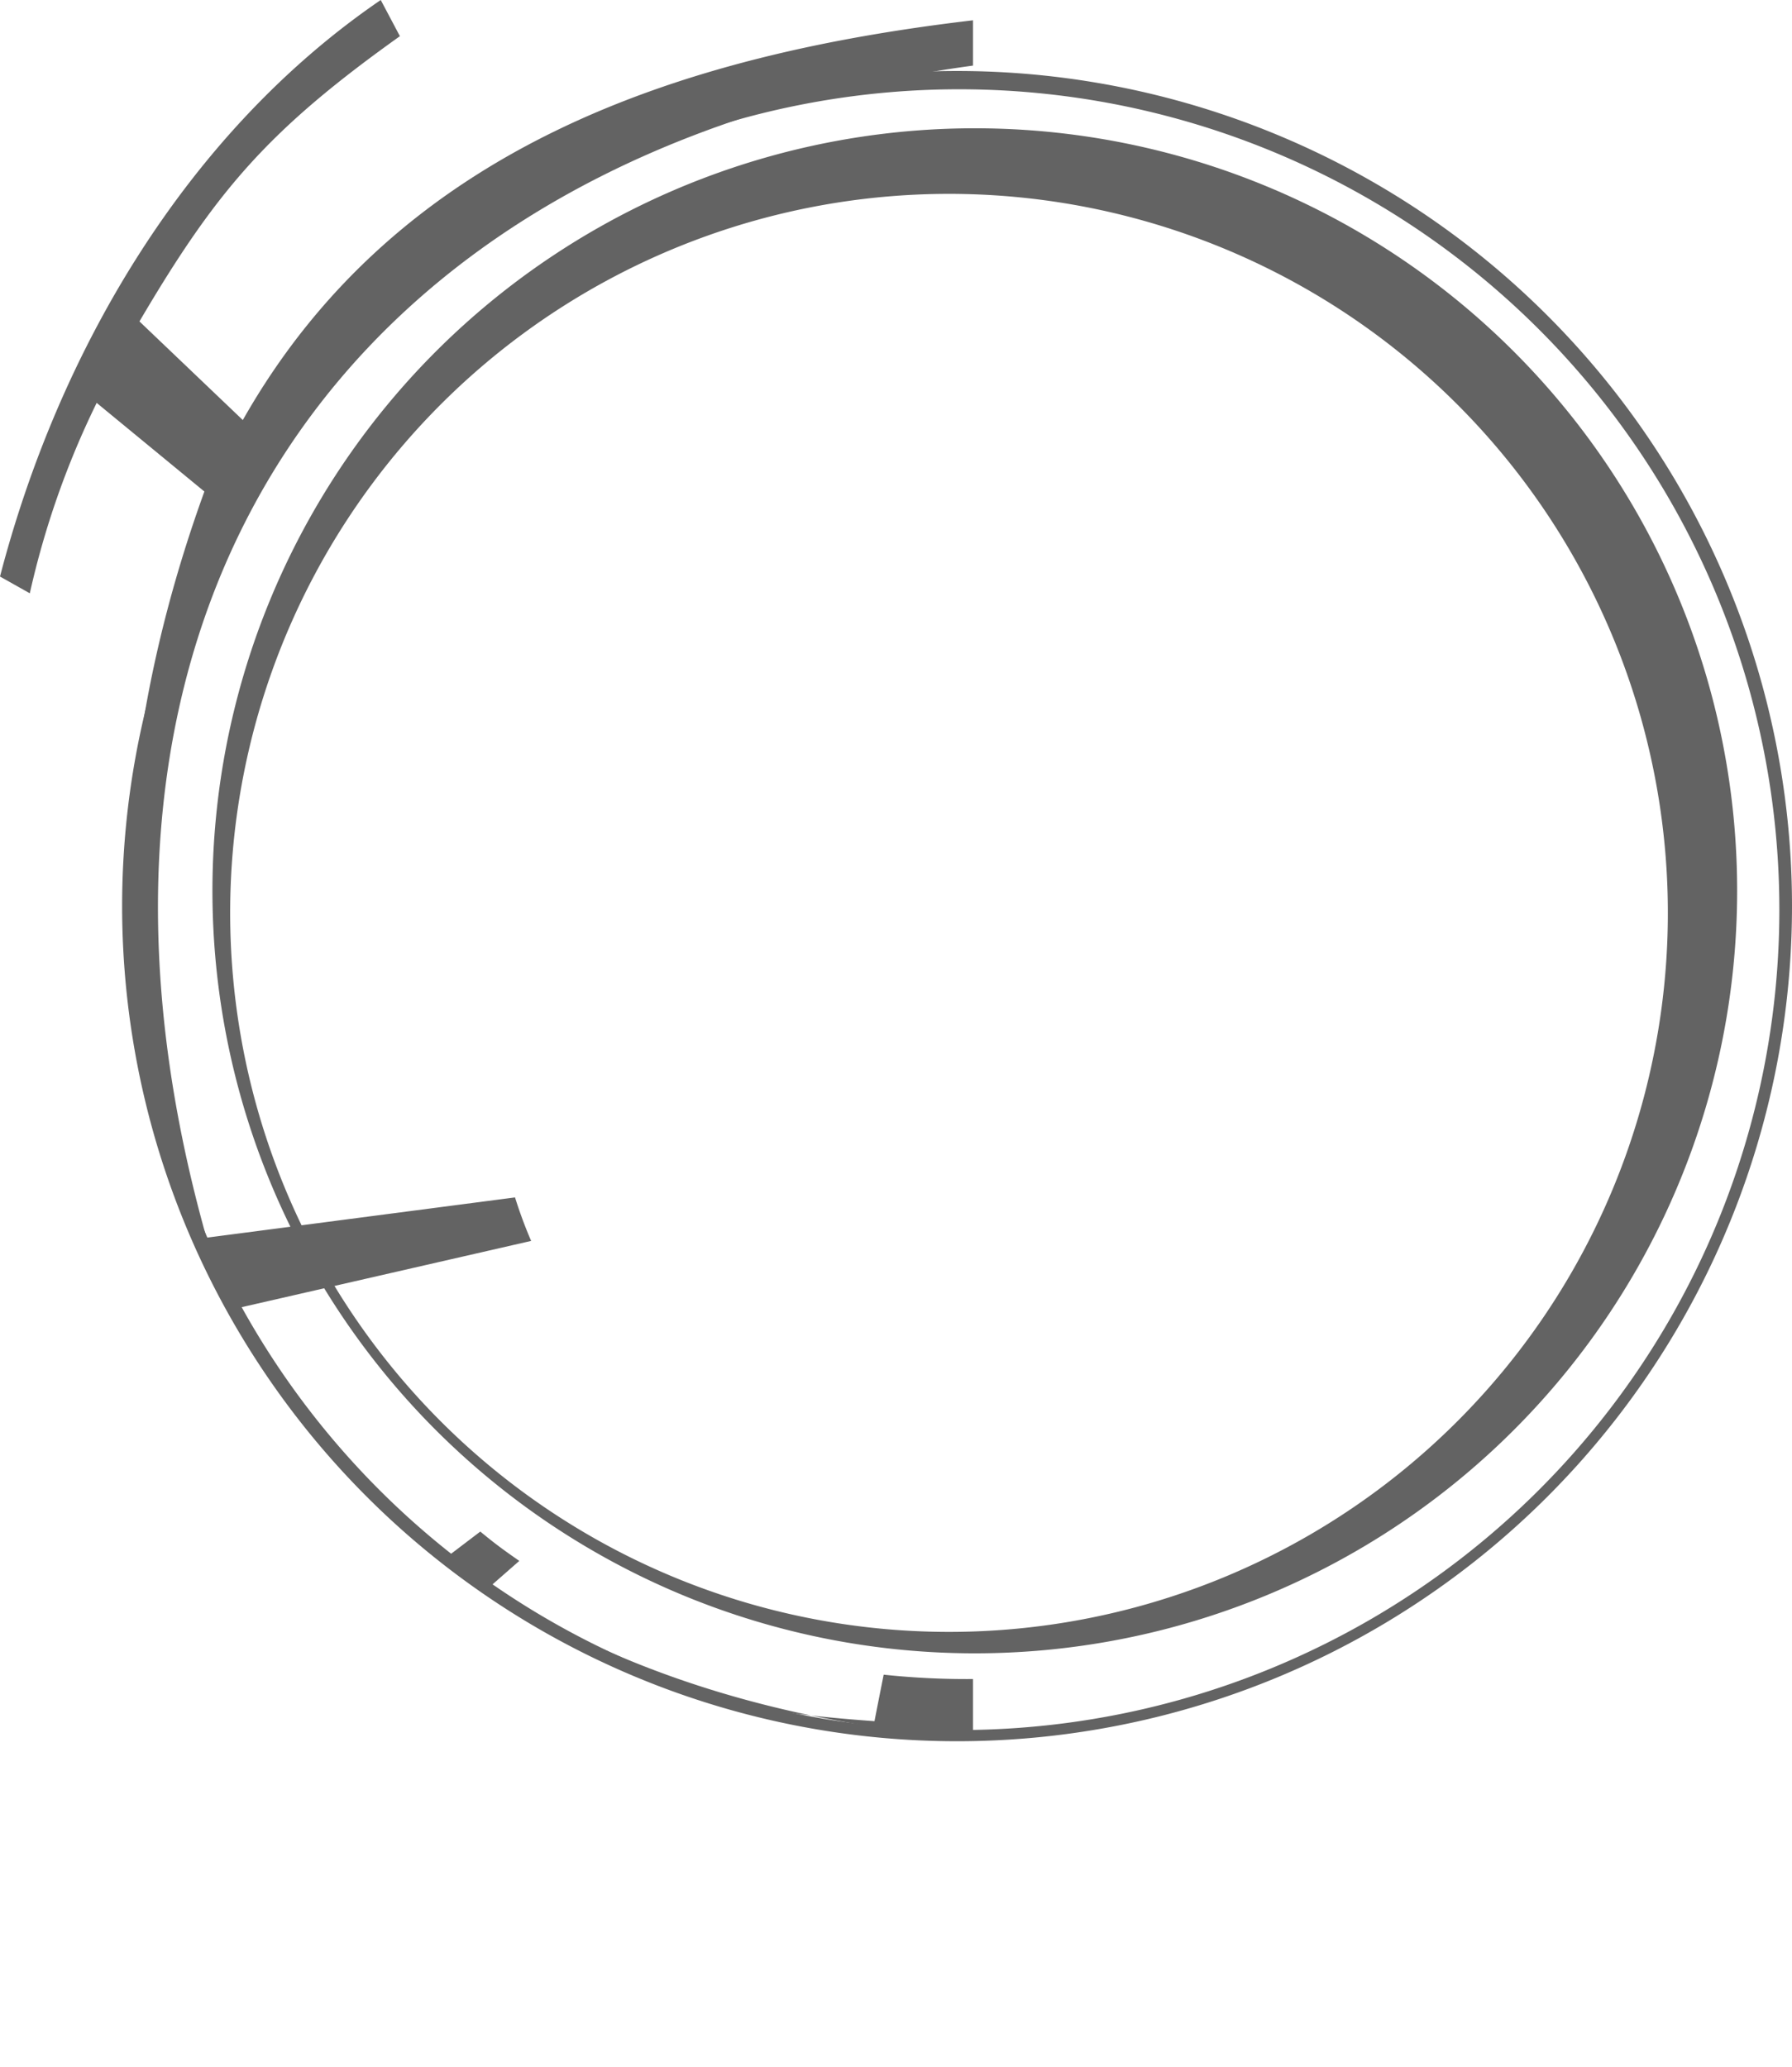
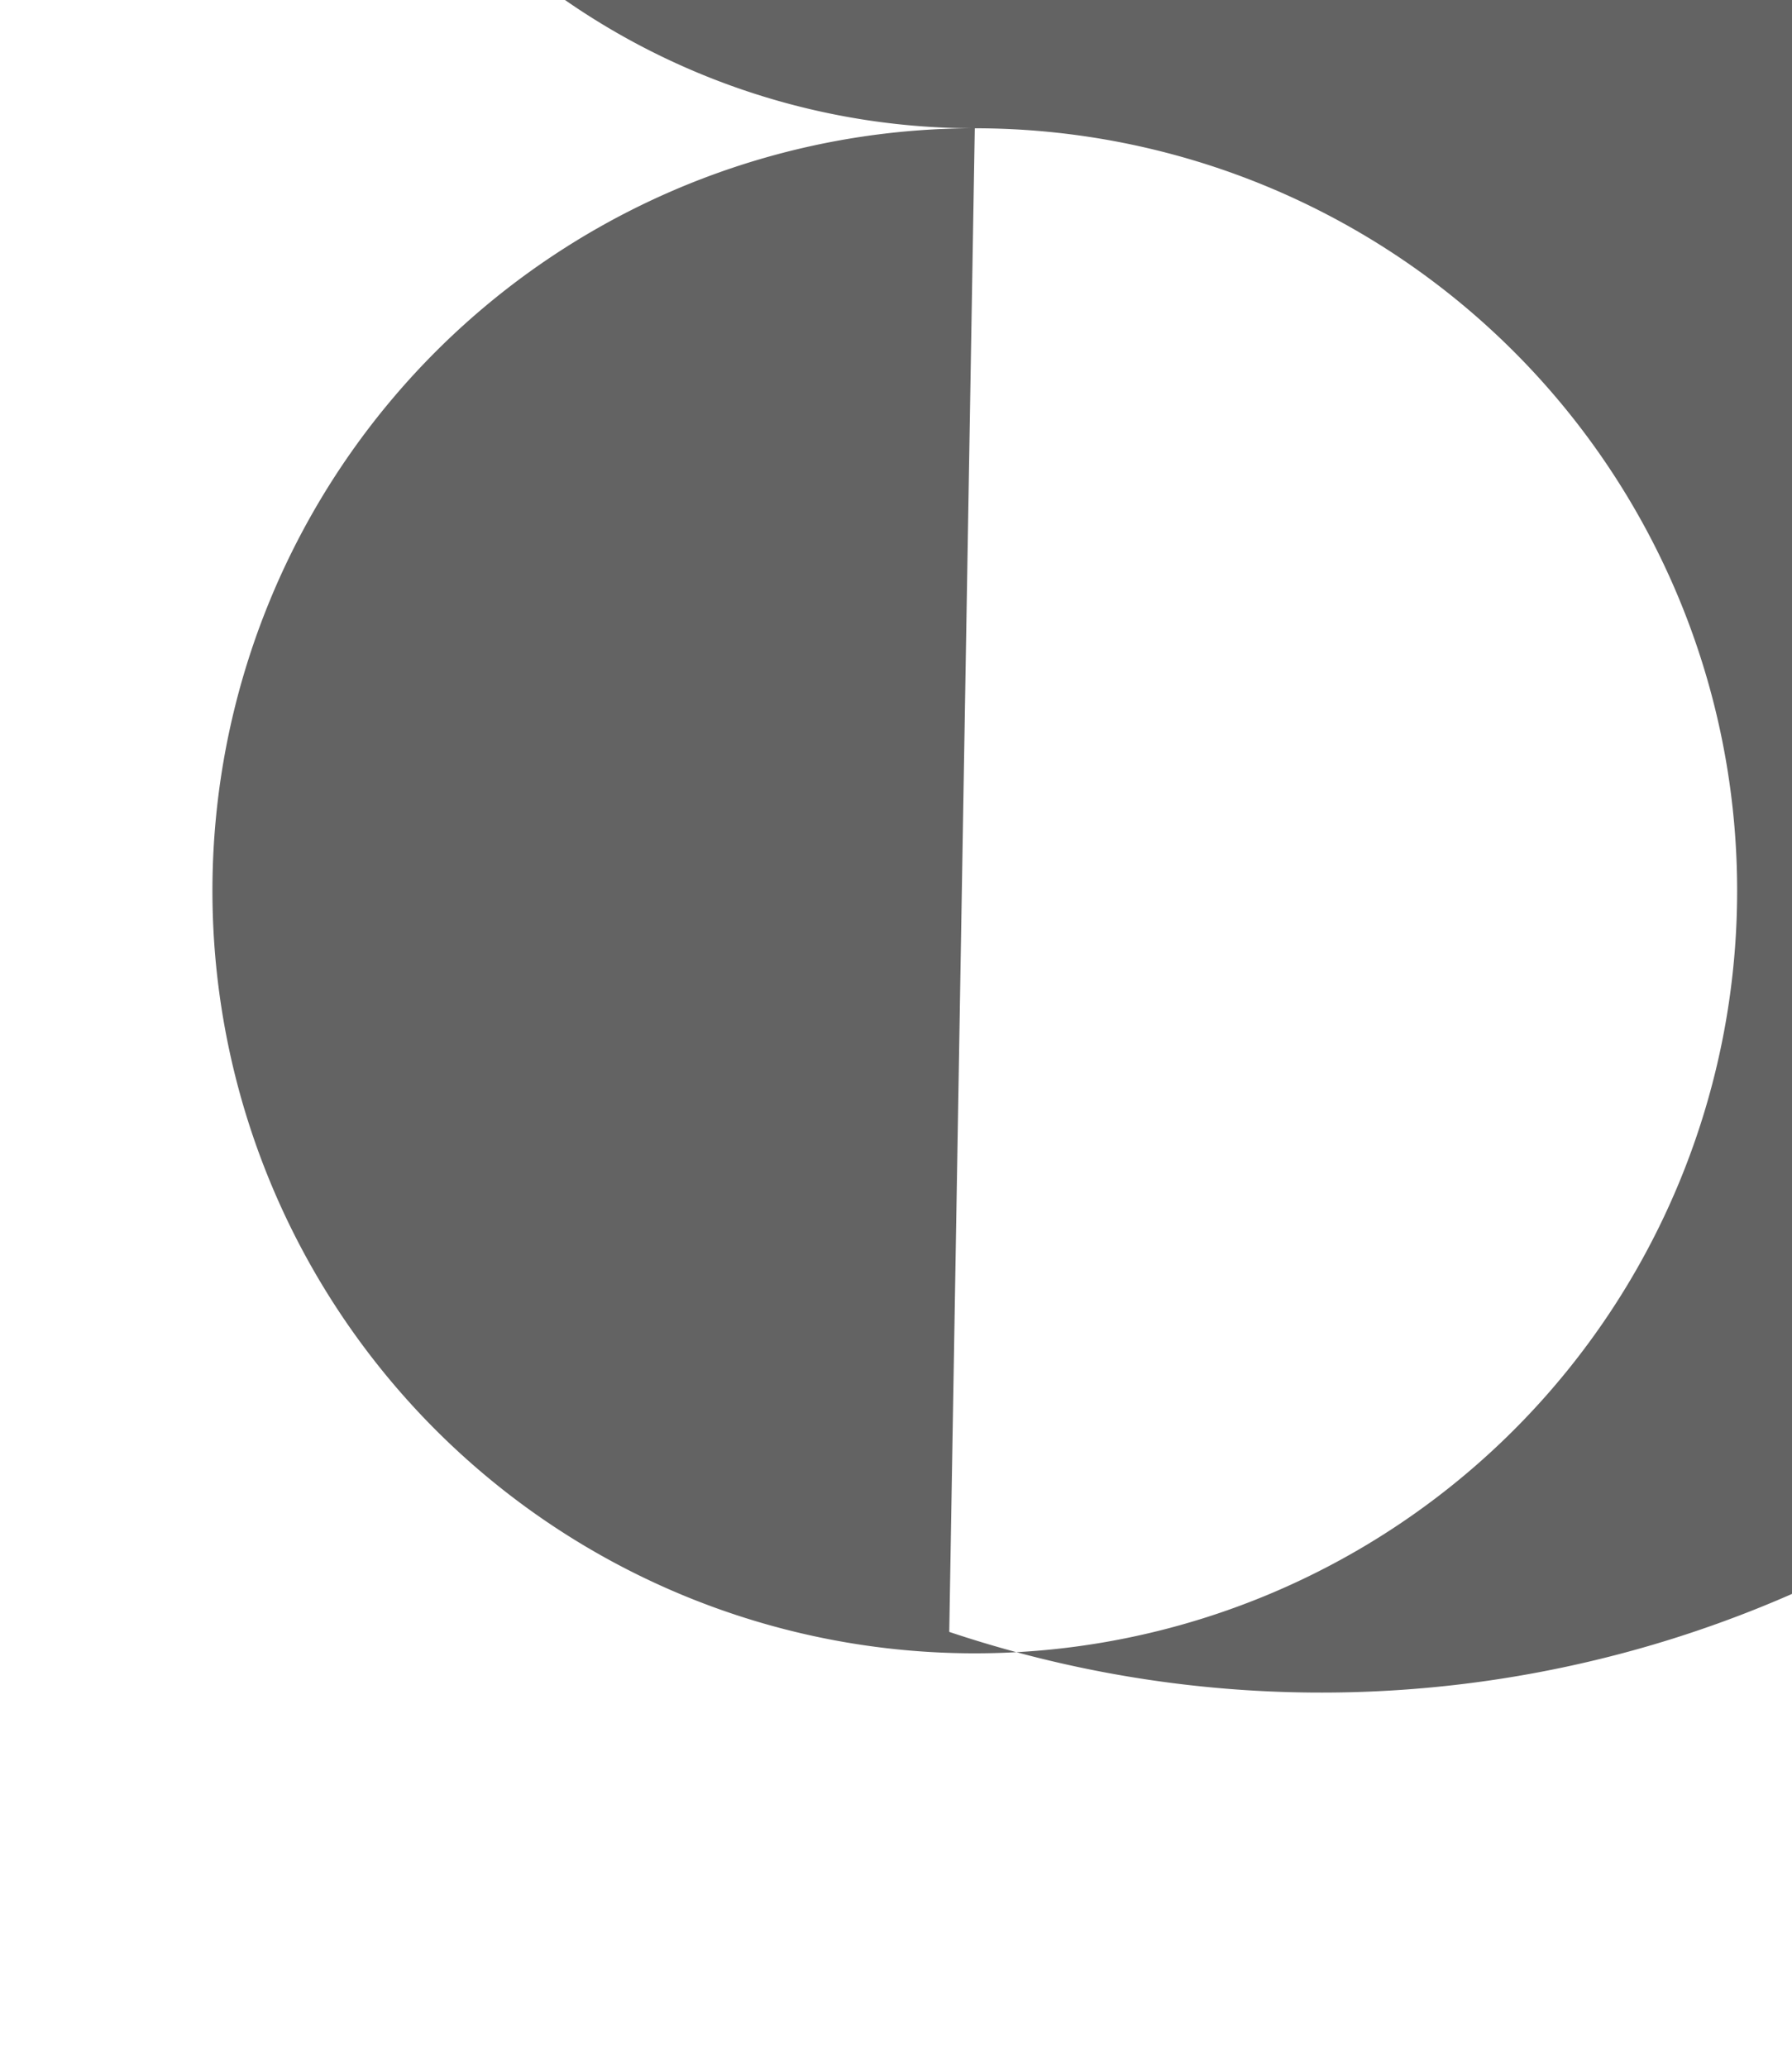
<svg xmlns="http://www.w3.org/2000/svg" viewBox="0 0 222.44 256.53">
  <defs>
    <style>
            .cls-1 {
                fill: #636363;
            }

            .cls-2 {
                fill: none;
            }
        </style>
  </defs>
  <g id="Layer_2" data-name="Layer 2">
    <g id="Layer_2-2" data-name="Layer 2">
-       <path class="cls-1" d="M65.93,154a55.3,55.3,0,0,1-2-5.4l-38.3,5C4,76.76,41.77,18.89,120.78,8.14V2.52C84.44,6.79,49.37,18.2,30.14,52.13L17.31,39.89c9.57-16.27,16-23.76,32.33-35.4L47.26,0C23.05,16.55,7.25,43.68,0,71.55l3.7,2.08A106.48,106.48,0,0,1,12,50L25.37,61C-3.42,140.46,35,209.34,120.78,215.68v-7.31a97.05,97.05,0,0,1-11.09-.54c-.46,2.31-.69,3.46-1.14,5.77-22.94-1.63-32.64-5.42-48.39-16.12l4.3-3.77c-2-1.39-3-2.12-4.84-3.64l-4.7,3.57c-13-10.26-18-16.9-25.35-31.32Z" />
-       <path class="cls-1" d="M118.81,8.81A103.64,103.64,0,1,0,222.44,112.45,103.64,103.64,0,0,0,118.81,8.81Zm.25,205.89A101.81,101.81,0,1,1,220.87,112.89,101.81,101.81,0,0,1,119.06,214.7Z" />
-       <circle class="cls-2" cx="117.83" cy="113.29" r="89.23" />
-       <path class="cls-1" d="M121,15.92a94.63,94.63,0,1,0,94.63,94.62A94.62,94.62,0,0,0,121,15.92Zm-3.2,186.6a89.23,89.23,0,1,1,89.23-89.23A89.22,89.22,0,0,1,117.83,202.52Z" />
+       <path class="cls-1" d="M121,15.92a94.63,94.63,0,1,0,94.63,94.62A94.62,94.62,0,0,0,121,15.92Za89.23,89.23,0,1,1,89.23-89.23A89.22,89.22,0,0,1,117.83,202.52Z" />
    </g>
  </g>
</svg>